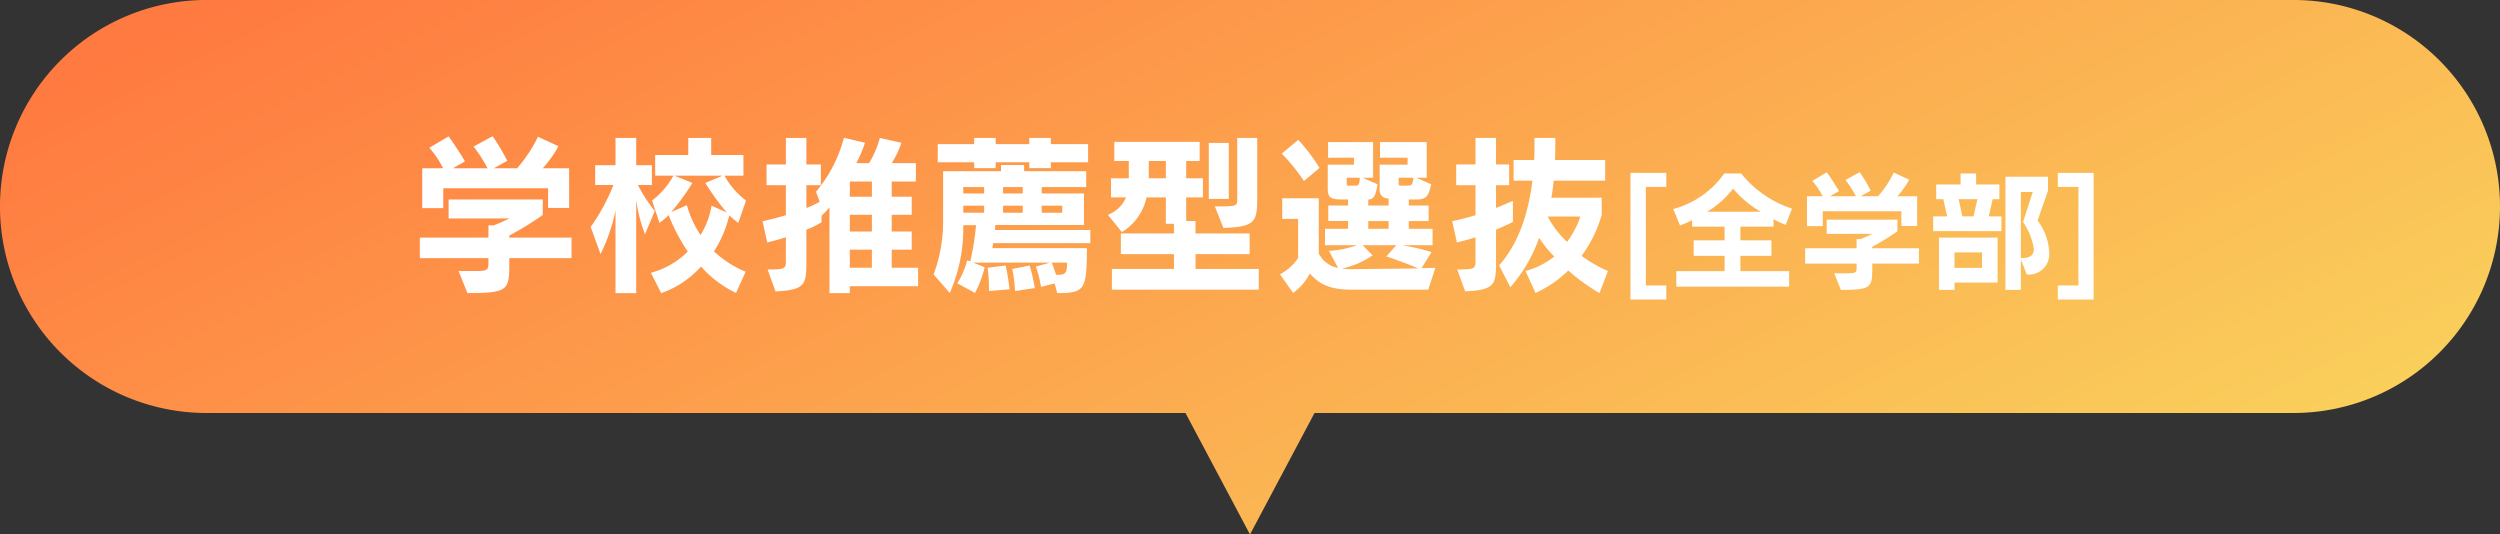
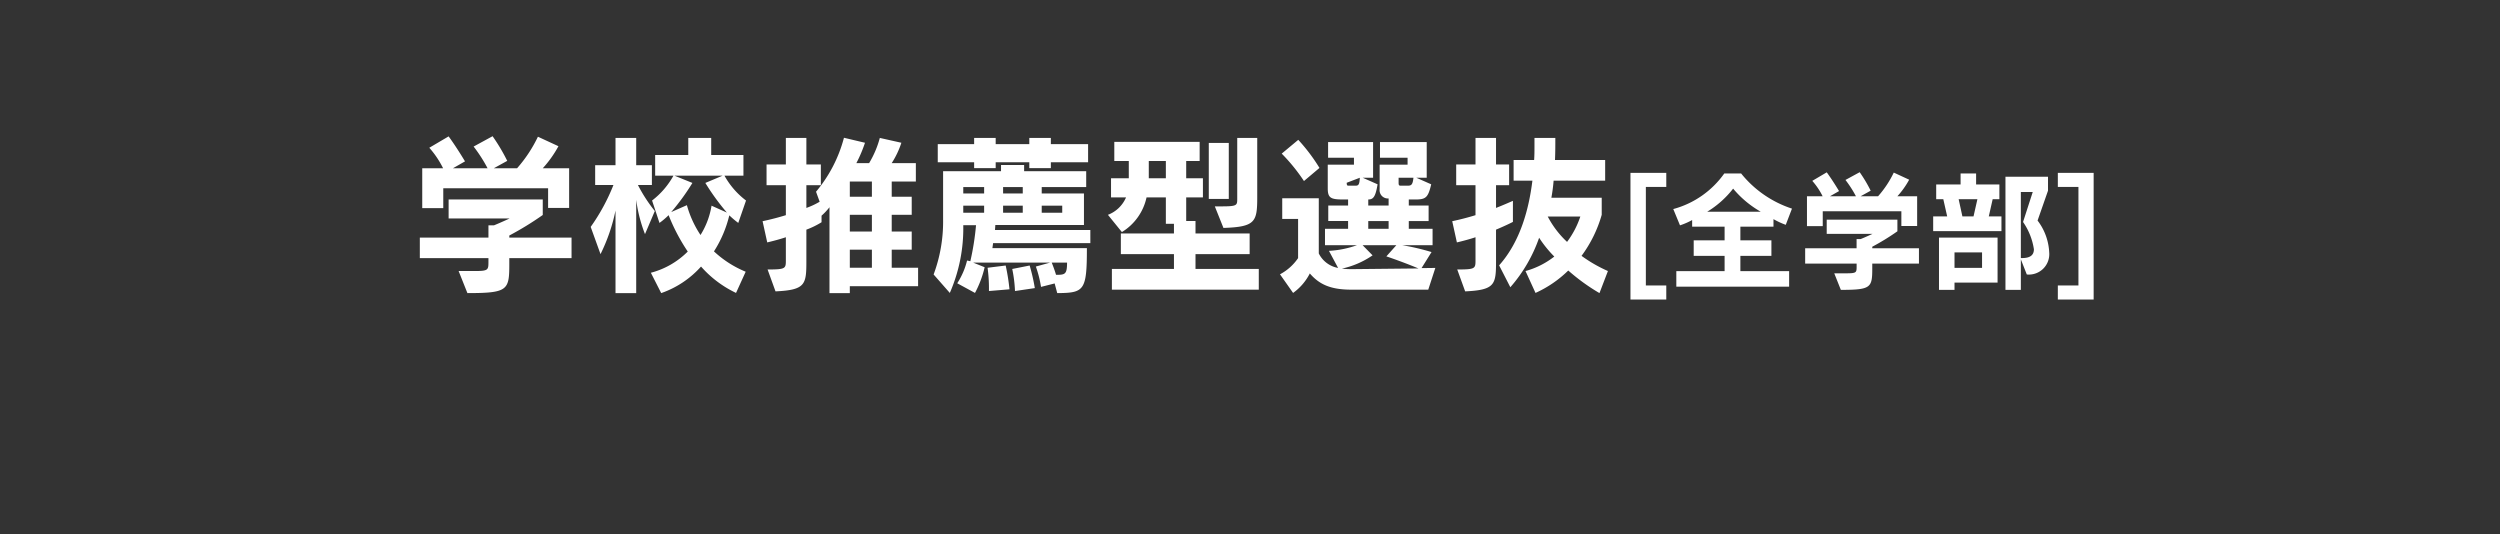
<svg xmlns="http://www.w3.org/2000/svg" width="290.002" height="61.998" viewBox="0 0 290.002 61.998">
  <rect x="0" y="0" width="290.002" height="61.998" fill="#333333" stroke="none" />
  <defs>
    <linearGradient id="linear-gradient" x1="0.048" y1="0.126" x2="1.326" y2="0.678" gradientUnits="objectBoundingBox">
      <stop offset="0" stop-color="#ff7a40" />
      <stop offset="1" stop-color="#f8e863" />
    </linearGradient>
  </defs>
  <g id="グループ_7950" data-name="グループ 7950" transform="translate(-554.999 -6425.484)">
-     <path id="パス_5729" data-name="パス 5729" d="M137.517,47.91h14.968L145,62Zm-113.564,0A23.954,23.954,0,0,1,23.954,0H266.048a23.954,23.954,0,0,1,0,47.908Z" transform="translate(554.999 6425.482)" fill="url(#linear-gradient)" />
-     <path id="パス_5732" data-name="パス 5732" d="M-79.98-8.38v-4.6h-3.06a13.078,13.078,0,0,0,1.82-2.56l-2.38-1.1a15.936,15.936,0,0,1-2.42,3.66h-2.7l1.56-.86a21.793,21.793,0,0,0-1.7-2.86l-2.2,1.2a17.182,17.182,0,0,1,1.62,2.52h-4.02l1.4-.8s-.92-1.56-1.9-2.9l-2.24,1.32a10.8,10.8,0,0,1,1.6,2.38h-2.42v4.62h2.44v-2.3h12.16v2.28Zm.28,5.82V-4.94h-7.22v-.24a36.111,36.111,0,0,0,3.88-2.38v-1.8H-93.96v2.2h7.08s-.98.46-1.82.8h-.64v1.42H-97.3v2.38h7.96v.42c0,.98-.02,1.08-1.68,1.08H-92.8l1.02,2.56c4.7,0,4.86-.34,4.86-3.38v-.68ZM-59.5-.98a12.135,12.135,0,0,1-3.68-2.36A13.6,13.6,0,0,0-61.4-7.52a10.545,10.545,0,0,0,1.04.88l.9-2.6a9.171,9.171,0,0,1-2.5-2.88h2.2v-2.4H-63.5V-16.5h-2.66v1.98H-70v2.4h2.12a9.274,9.274,0,0,1-2.48,2.88l.86,2.6a9.012,9.012,0,0,0,1.06-.9,22.03,22.03,0,0,0,2.22,4.22A9.424,9.424,0,0,1-70.5-.86l1.2,2.36a11.054,11.054,0,0,0,4.62-3.08,12.635,12.635,0,0,0,4.06,3.06ZM-72.2,1.5V-9.32a17.056,17.056,0,0,0,1.02,3.98l1.14-2.68A17.5,17.5,0,0,1-72-11.04h1.62v-2.3H-72.2V-16.5h-2.4v3.16h-2.36v2.3h2.12a22.9,22.9,0,0,1-2.64,4.86l1.14,3.16A20.669,20.669,0,0,0-74.6-8.08V1.5Zm8.74-10.14a9.213,9.213,0,0,1-1.28,3.4A12.018,12.018,0,0,1-66.32-8.7l-1.82.8a25.826,25.826,0,0,0,2.46-3.38l-2.08-.84h5.58l-2,.84a26.662,26.662,0,0,0,2.5,3.44ZM-39.5.7V-1.44h-3.06v-2.1h2.32v-2.1h-2.32V-7.58h2.32v-2.1h-2.32v-1.76h2.8v-2.14h-2.8a10.119,10.119,0,0,0,1.12-2.36l-2.5-.56a11.369,11.369,0,0,1-1.24,2.92h-1.48a16.049,16.049,0,0,0,1-2.36l-2.44-.58a16.083,16.083,0,0,1-3.24,6.26l.42,1.16a8.481,8.481,0,0,1-1.54.72v-2.64h1.68v-2.4h-1.68V-16.5h-2.38v3.08h-2.24v2.4h2.24v3.48c-.84.26-1.76.5-2.7.7L-57-4.38c.76-.18,1.5-.38,2.16-.6V-2.3c0,.96-.04,1.06-2.12,1.06l.92,2.54c3.44-.16,3.58-.78,3.58-3.44V-5.86a9.621,9.621,0,0,0,1.76-.86v-.76a7.19,7.19,0,0,0,.92-.98V1.5h2.36V.7ZM-44.86-9.68h-2.56v-1.76h2.56Zm0,4.04h-2.56V-7.58h2.56Zm0,4.2h-2.56v-2.1h2.56Zm25.08-12.24v-2.1H-24.1v-.72h-2.5v.72h-3.9v-.72H-33v.72h-4.22v2.1H-33V-13h2.5v-.68h3.9V-13h2.5v-.68ZM-23.36,1.5c3.14-.02,3.44-.28,3.44-5.22H-30.88l.08-.58h11.28V-5.82H-30.58l.04-.58h10.28v-3.66h-4.9v-.74H-20v-1.84h-7.2v-.72h-2.68v.72H-36.6V-7A17.516,17.516,0,0,1-37.7-.66l1.88,2.14a18.7,18.7,0,0,0,1.56-7.86h1.48a30.555,30.555,0,0,1-.66,4.18l-.38-.08A8.585,8.585,0,0,1-34.96.36l2.06,1.12A12.1,12.1,0,0,0-31.78-1.5l-1.34-.54h8.94l-1.66.46a13.089,13.089,0,0,1,.6,2.36l1.58-.4Zm-2.6-.58a21.58,21.58,0,0,0-.6-2.62l-2.02.4a15.736,15.736,0,0,1,.32,2.56Zm-2.94.14a23.906,23.906,0,0,0-.44-2.76l-2.1.26a17.872,17.872,0,0,1,.16,2.4v.3Zm1.54-11.12h-2.28v-.74h2.28Zm-4.48,0h-2.42v-.74h2.42Zm9.06,2.24h-2.38v-.82h2.38Zm-4.58,0h-2.28v-.82h2.28Zm-4.48,0h-2.42v-.82h2.42Zm9.62,5.78c0,1.38-.24,1.42-1.28,1.42-.16-.58-.5-1.42-.5-1.42ZM-3.46-9.42v-6.5H-5.78v6.5Zm-.62,3.36c3.7-.12,3.92-.7,3.92-3.56V-16.5H-2.48v7.06c0,.78-.02.88-1.9.88h-.7ZM.02,1.1V-1.3H-7.32V-3.02h6.28v-2.4H-7.32V-6.86H-8.4V-9.6h1.94v-2.22H-8.4v-2h1.56v-2.22h-9.9v2.22h1.68v2h-2.06V-9.6h1.74a3.729,3.729,0,0,1-2.1,2.02l1.62,2A6.254,6.254,0,0,0-13-9.6h2.24v3.06h.94v1.12h-6.16v2.4h6.16V-1.3h-7.2V1.1ZM-10.76-11.82h-1.98v-2h1.98Zm17.82-1.2A20.8,20.8,0,0,0,4.6-16.28l-1.92,1.6A20.931,20.931,0,0,1,5.26-11.5ZM19.68,1.1l.82-2.52-1.6.02,1.16-1.86a27.021,27.021,0,0,0-3.42-.8h3.54v-1.9H17.42v-.9h2.3v-1.8h-2.3v-.7h.76c1.2,0,1.48-.2,1.84-1.76l-1.72-.76h1.2v-4.14H14.08v1.82h3.2v.8H14.04v2.84a.96.96,0,0,0,1.04,1.08v.82H12.72v-.7c.58,0,.84-.3,1.08-1.76l-1.72-.76h1.2v-4.14H8.06v1.82h3v.8H8.02v2.74c0,1.12.34,1.3,1.78,1.3h.58v.7H8.08v1.8h2.3v.9H7.7v1.9h3.72a11.516,11.516,0,0,1-3.26.66L9.22-1.42A3.108,3.108,0,0,1,6.98-3.1V-9.5H2.74v2.4H4.58v4.54A5.884,5.884,0,0,1,2.48-.68L4,1.48A6.281,6.281,0,0,0,5.94-.78C6.98.42,8.24,1.1,10.72,1.1ZM17.96-11.88c-.08.8-.24.92-.66.92h-.82c-.18,0-.24-.06-.24-.32v-.6Zm-6.22,0c-.04.82-.16.92-.52.92H10.4c-.14,0-.18-.1-.18-.34v-.58Zm3.34,5.92H12.72v-.9h2.36Zm-.26,3.2s1.86.62,3.72,1.4l-7.7.08a9.364,9.364,0,0,1-1.18-.06,9.993,9.993,0,0,0,3.56-1.54L12.06-4.06h3.92ZM23.96,1.3c3.44-.16,3.58-.78,3.58-3.44V-5.86c.9-.38,1.58-.7,1.96-.9V-9.2c-.38.16-1.04.46-1.96.82v-2.64h1.52v-2.4H27.54V-16.5H25.16v3.08H22.92v2.4h2.24v3.48c-.84.26-1.76.5-2.7.7L23-4.38c.76-.18,1.5-.38,2.16-.6V-2.3c0,.96-.04,1.06-2.12,1.06ZM40.52-1.06a16.4,16.4,0,0,1-3.06-1.76A14.789,14.789,0,0,0,39.8-7.58V-9.56H33.96a19.283,19.283,0,0,0,.26-1.98H40.2v-2.4H34.38c.04-.88.04-1.78.04-2.56H32v.98c0,.5,0,1.04-.04,1.58H29.58v2.4h2.18c-.4,3.24-1.38,7.04-3.86,9.82L29.2.82a17.365,17.365,0,0,0,3.34-5.74A13.269,13.269,0,0,0,34.3-2.74a9.469,9.469,0,0,1-3.34,1.68l1.16,2.54a13.135,13.135,0,0,0,3.8-2.6A23.046,23.046,0,0,0,39.54,1.5Zm-3.2-6.32a10.375,10.375,0,0,1-1.54,2.94,10.939,10.939,0,0,1-2.24-2.94Zm9.97,9.63V.615H44.92v-11.43h2.37V-12.45H43.135V2.25ZM61.54.75v-1.8H55.885V-2.82h3.6v-1.8h-3.6V-6.21h3.84v-.87a8.921,8.921,0,0,0,1.425.66L61.87-8.3a12.591,12.591,0,0,1-5.9-4.08h-1.95A10.635,10.635,0,0,1,48.1-8.25l.78,1.89a8,8,0,0,0,1.41-.615v.765h3.765v1.59H50.47v1.8h3.585v1.77h-5.6V.75ZM52.03-7.935a11.09,11.09,0,0,0,3.015-2.685,11.714,11.714,0,0,0,3.21,2.685Zm24.36,1.65v-3.45H74.1a9.808,9.808,0,0,0,1.365-1.92l-1.785-.825A11.952,11.952,0,0,1,71.86-9.735H69.835L71-10.38a16.344,16.344,0,0,0-1.275-2.145l-1.65.9a12.886,12.886,0,0,1,1.215,1.89H66.28l1.05-.6s-.69-1.17-1.425-2.175l-1.68.99a8.1,8.1,0,0,1,1.2,1.785H63.61V-6.27h1.83V-7.995h9.12v1.71ZM76.6-1.92V-3.7H71.185v-.18A27.083,27.083,0,0,0,74.1-5.67V-7.02H65.9v1.65h5.31s-.735.345-1.365.6h-.48V-3.7H63.4V-1.92h5.97v.315c0,.735-.015.81-1.26.81H66.775l.765,1.92c3.525,0,3.645-.255,3.645-2.535v-.51Zm9.57-3.765v-1.71H84.7l.45-1.995h.78V-11.1h-2.7v-1.275h-1.8V-11.1H78.6v1.71h.825l.45,1.995H78.25v1.71Zm2.25,6.81v-3.54L89.11-.66a2.369,2.369,0,0,0,2.6-2.565,6.579,6.579,0,0,0-1.35-3.69L91.57-10.38V-12H86.635V1.125Zm-2.7-.84v-5.22H78.925v6.06h1.8V.285Zm-2.79-7.68H81.64L81.205-9.39H83.38Zm5.49,4.83V-10.23H89.8L88.675-6.75a7.489,7.489,0,0,1,1.26,3.165c0,.72-.495,1.02-1.365,1.02Zm-4.5,1.14H80.725v-1.8H83.92ZM96.865,2.25v-14.7H92.71v1.635H95.1V.615H92.71V2.25Z" transform="translate(700.999 6457.984)" fill="#fff" />
+     <path id="パス_5732" data-name="パス 5732" d="M-79.98-8.38v-4.6h-3.06a13.078,13.078,0,0,0,1.82-2.56l-2.38-1.1a15.936,15.936,0,0,1-2.42,3.66h-2.7l1.56-.86a21.793,21.793,0,0,0-1.7-2.86l-2.2,1.2a17.182,17.182,0,0,1,1.62,2.52h-4.02l1.4-.8s-.92-1.56-1.9-2.9l-2.24,1.32a10.8,10.8,0,0,1,1.6,2.38h-2.42v4.62h2.44v-2.3h12.16v2.28Zm.28,5.82V-4.94h-7.22v-.24a36.111,36.111,0,0,0,3.88-2.38v-1.8H-93.96v2.2h7.08s-.98.46-1.82.8h-.64v1.42H-97.3v2.38h7.96v.42c0,.98-.02,1.08-1.68,1.08H-92.8l1.02,2.56c4.7,0,4.86-.34,4.86-3.38v-.68ZM-59.5-.98a12.135,12.135,0,0,1-3.68-2.36A13.6,13.6,0,0,0-61.4-7.52a10.545,10.545,0,0,0,1.04.88l.9-2.6a9.171,9.171,0,0,1-2.5-2.88h2.2v-2.4H-63.5V-16.5h-2.66v1.98H-70v2.4h2.12a9.274,9.274,0,0,1-2.48,2.88l.86,2.6a9.012,9.012,0,0,0,1.06-.9,22.03,22.03,0,0,0,2.22,4.22A9.424,9.424,0,0,1-70.5-.86l1.2,2.36a11.054,11.054,0,0,0,4.62-3.08,12.635,12.635,0,0,0,4.06,3.06ZM-72.2,1.5V-9.32a17.056,17.056,0,0,0,1.02,3.98l1.14-2.68A17.5,17.5,0,0,1-72-11.04h1.62v-2.3H-72.2V-16.5h-2.4v3.16h-2.36v2.3h2.12a22.9,22.9,0,0,1-2.64,4.86l1.14,3.16A20.669,20.669,0,0,0-74.6-8.08V1.5Zm8.74-10.14a9.213,9.213,0,0,1-1.28,3.4A12.018,12.018,0,0,1-66.32-8.7l-1.82.8a25.826,25.826,0,0,0,2.46-3.38l-2.08-.84h5.58l-2,.84a26.662,26.662,0,0,0,2.5,3.44ZM-39.5.7V-1.44h-3.06v-2.1h2.32v-2.1h-2.32V-7.58h2.32v-2.1h-2.32v-1.76h2.8v-2.14h-2.8a10.119,10.119,0,0,0,1.12-2.36l-2.5-.56a11.369,11.369,0,0,1-1.24,2.92h-1.48a16.049,16.049,0,0,0,1-2.36l-2.44-.58a16.083,16.083,0,0,1-3.24,6.26l.42,1.16a8.481,8.481,0,0,1-1.54.72v-2.64h1.68v-2.4h-1.68V-16.5h-2.38v3.08h-2.24v2.4h2.24v3.48c-.84.26-1.76.5-2.7.7L-57-4.38c.76-.18,1.5-.38,2.16-.6V-2.3c0,.96-.04,1.06-2.12,1.06l.92,2.54c3.44-.16,3.58-.78,3.58-3.44V-5.86a9.621,9.621,0,0,0,1.76-.86v-.76a7.19,7.19,0,0,0,.92-.98V1.5h2.36V.7ZM-44.86-9.68h-2.56v-1.76h2.56Zm0,4.04h-2.56V-7.58h2.56Zm0,4.2h-2.56v-2.1h2.56Zm25.08-12.24v-2.1H-24.1v-.72h-2.5v.72h-3.9v-.72H-33v.72h-4.22v2.1H-33V-13h2.5v-.68h3.9V-13h2.5v-.68ZM-23.36,1.5c3.14-.02,3.44-.28,3.44-5.22H-30.88l.08-.58h11.28V-5.82H-30.58l.04-.58h10.28v-3.66h-4.9v-.74H-20v-1.84h-7.2v-.72h-2.68v.72H-36.6V-7A17.516,17.516,0,0,1-37.7-.66l1.88,2.14a18.7,18.7,0,0,0,1.56-7.86h1.48a30.555,30.555,0,0,1-.66,4.18l-.38-.08A8.585,8.585,0,0,1-34.96.36l2.06,1.12A12.1,12.1,0,0,0-31.78-1.5l-1.34-.54h8.94l-1.66.46a13.089,13.089,0,0,1,.6,2.36l1.58-.4Zm-2.6-.58a21.58,21.58,0,0,0-.6-2.62l-2.02.4a15.736,15.736,0,0,1,.32,2.56Zm-2.94.14a23.906,23.906,0,0,0-.44-2.76l-2.1.26a17.872,17.872,0,0,1,.16,2.4v.3Zm1.54-11.12h-2.28v-.74h2.28Zm-4.48,0h-2.42v-.74h2.42Zm9.06,2.24h-2.38v-.82h2.38Zm-4.58,0h-2.28v-.82h2.28Zm-4.48,0h-2.42v-.82h2.42Zm9.62,5.78c0,1.38-.24,1.42-1.28,1.42-.16-.58-.5-1.42-.5-1.42ZM-3.46-9.42v-6.5H-5.78v6.5Zm-.62,3.36c3.7-.12,3.92-.7,3.92-3.56V-16.5H-2.48v7.06c0,.78-.02.88-1.9.88h-.7ZM.02,1.1V-1.3H-7.32V-3.02h6.28v-2.4H-7.32V-6.86H-8.4V-9.6h1.94v-2.22H-8.4v-2h1.56v-2.22h-9.9v2.22h1.68v2h-2.06V-9.6h1.74a3.729,3.729,0,0,1-2.1,2.02l1.62,2A6.254,6.254,0,0,0-13-9.6h2.24v3.06h.94v1.12h-6.16v2.4h6.16V-1.3h-7.2V1.1ZM-10.76-11.82h-1.98v-2h1.98Zm17.82-1.2A20.8,20.8,0,0,0,4.6-16.28l-1.92,1.6A20.931,20.931,0,0,1,5.26-11.5ZM19.68,1.1l.82-2.52-1.6.02,1.16-1.86a27.021,27.021,0,0,0-3.42-.8h3.54v-1.9H17.42v-.9h2.3v-1.8h-2.3v-.7h.76c1.2,0,1.48-.2,1.84-1.76l-1.72-.76h1.2v-4.14H14.08v1.82h3.2v.8H14.04v2.84a.96.96,0,0,0,1.04,1.08v.82H12.72v-.7c.58,0,.84-.3,1.08-1.76l-1.72-.76h1.2v-4.14H8.06v1.82h3v.8H8.02v2.74c0,1.12.34,1.3,1.78,1.3h.58v.7H8.08v1.8h2.3v.9H7.7v1.9h3.72a11.516,11.516,0,0,1-3.26.66L9.22-1.42A3.108,3.108,0,0,1,6.98-3.1V-9.5H2.74v2.4H4.58v4.54A5.884,5.884,0,0,1,2.48-.68L4,1.48A6.281,6.281,0,0,0,5.94-.78C6.98.42,8.24,1.1,10.72,1.1ZM17.96-11.88c-.08.8-.24.92-.66.92h-.82c-.18,0-.24-.06-.24-.32v-.6Zm-6.22,0c-.04.82-.16.92-.52.92H10.4c-.14,0-.18-.1-.18-.34Zm3.34,5.92H12.72v-.9h2.36Zm-.26,3.2s1.86.62,3.72,1.4l-7.7.08a9.364,9.364,0,0,1-1.18-.06,9.993,9.993,0,0,0,3.56-1.54L12.06-4.06h3.92ZM23.96,1.3c3.44-.16,3.58-.78,3.58-3.44V-5.86c.9-.38,1.58-.7,1.96-.9V-9.2c-.38.16-1.04.46-1.96.82v-2.64h1.52v-2.4H27.54V-16.5H25.16v3.08H22.92v2.4h2.24v3.48c-.84.26-1.76.5-2.7.7L23-4.38c.76-.18,1.5-.38,2.16-.6V-2.3c0,.96-.04,1.06-2.12,1.06ZM40.52-1.06a16.4,16.4,0,0,1-3.06-1.76A14.789,14.789,0,0,0,39.8-7.58V-9.56H33.96a19.283,19.283,0,0,0,.26-1.98H40.2v-2.4H34.38c.04-.88.04-1.78.04-2.56H32v.98c0,.5,0,1.04-.04,1.58H29.58v2.4h2.18c-.4,3.24-1.38,7.04-3.86,9.82L29.2.82a17.365,17.365,0,0,0,3.34-5.74A13.269,13.269,0,0,0,34.3-2.74a9.469,9.469,0,0,1-3.34,1.68l1.16,2.54a13.135,13.135,0,0,0,3.8-2.6A23.046,23.046,0,0,0,39.54,1.5Zm-3.2-6.32a10.375,10.375,0,0,1-1.54,2.94,10.939,10.939,0,0,1-2.24-2.94Zm9.97,9.63V.615H44.92v-11.43h2.37V-12.45H43.135V2.25ZM61.54.75v-1.8H55.885V-2.82h3.6v-1.8h-3.6V-6.21h3.84v-.87a8.921,8.921,0,0,0,1.425.66L61.87-8.3a12.591,12.591,0,0,1-5.9-4.08h-1.95A10.635,10.635,0,0,1,48.1-8.25l.78,1.89a8,8,0,0,0,1.41-.615v.765h3.765v1.59H50.47v1.8h3.585v1.77h-5.6V.75ZM52.03-7.935a11.09,11.09,0,0,0,3.015-2.685,11.714,11.714,0,0,0,3.21,2.685Zm24.36,1.65v-3.45H74.1a9.808,9.808,0,0,0,1.365-1.92l-1.785-.825A11.952,11.952,0,0,1,71.86-9.735H69.835L71-10.38a16.344,16.344,0,0,0-1.275-2.145l-1.65.9a12.886,12.886,0,0,1,1.215,1.89H66.28l1.05-.6s-.69-1.17-1.425-2.175l-1.68.99a8.1,8.1,0,0,1,1.2,1.785H63.61V-6.27h1.83V-7.995h9.12v1.71ZM76.6-1.92V-3.7H71.185v-.18A27.083,27.083,0,0,0,74.1-5.67V-7.02H65.9v1.65h5.31s-.735.345-1.365.6h-.48V-3.7H63.4V-1.92h5.97v.315c0,.735-.015.81-1.26.81H66.775l.765,1.92c3.525,0,3.645-.255,3.645-2.535v-.51Zm9.57-3.765v-1.71H84.7l.45-1.995h.78V-11.1h-2.7v-1.275h-1.8V-11.1H78.6v1.71h.825l.45,1.995H78.25v1.71Zm2.25,6.81v-3.54L89.11-.66a2.369,2.369,0,0,0,2.6-2.565,6.579,6.579,0,0,0-1.35-3.69L91.57-10.38V-12H86.635V1.125Zm-2.7-.84v-5.22H78.925v6.06h1.8V.285Zm-2.79-7.68H81.64L81.205-9.39H83.38Zm5.49,4.83V-10.23H89.8L88.675-6.75a7.489,7.489,0,0,1,1.26,3.165c0,.72-.495,1.02-1.365,1.02Zm-4.5,1.14H80.725v-1.8H83.92ZM96.865,2.25v-14.7H92.71v1.635H95.1V.615H92.71V2.25Z" transform="translate(700.999 6457.984)" fill="#fff" />
  </g>
</svg>